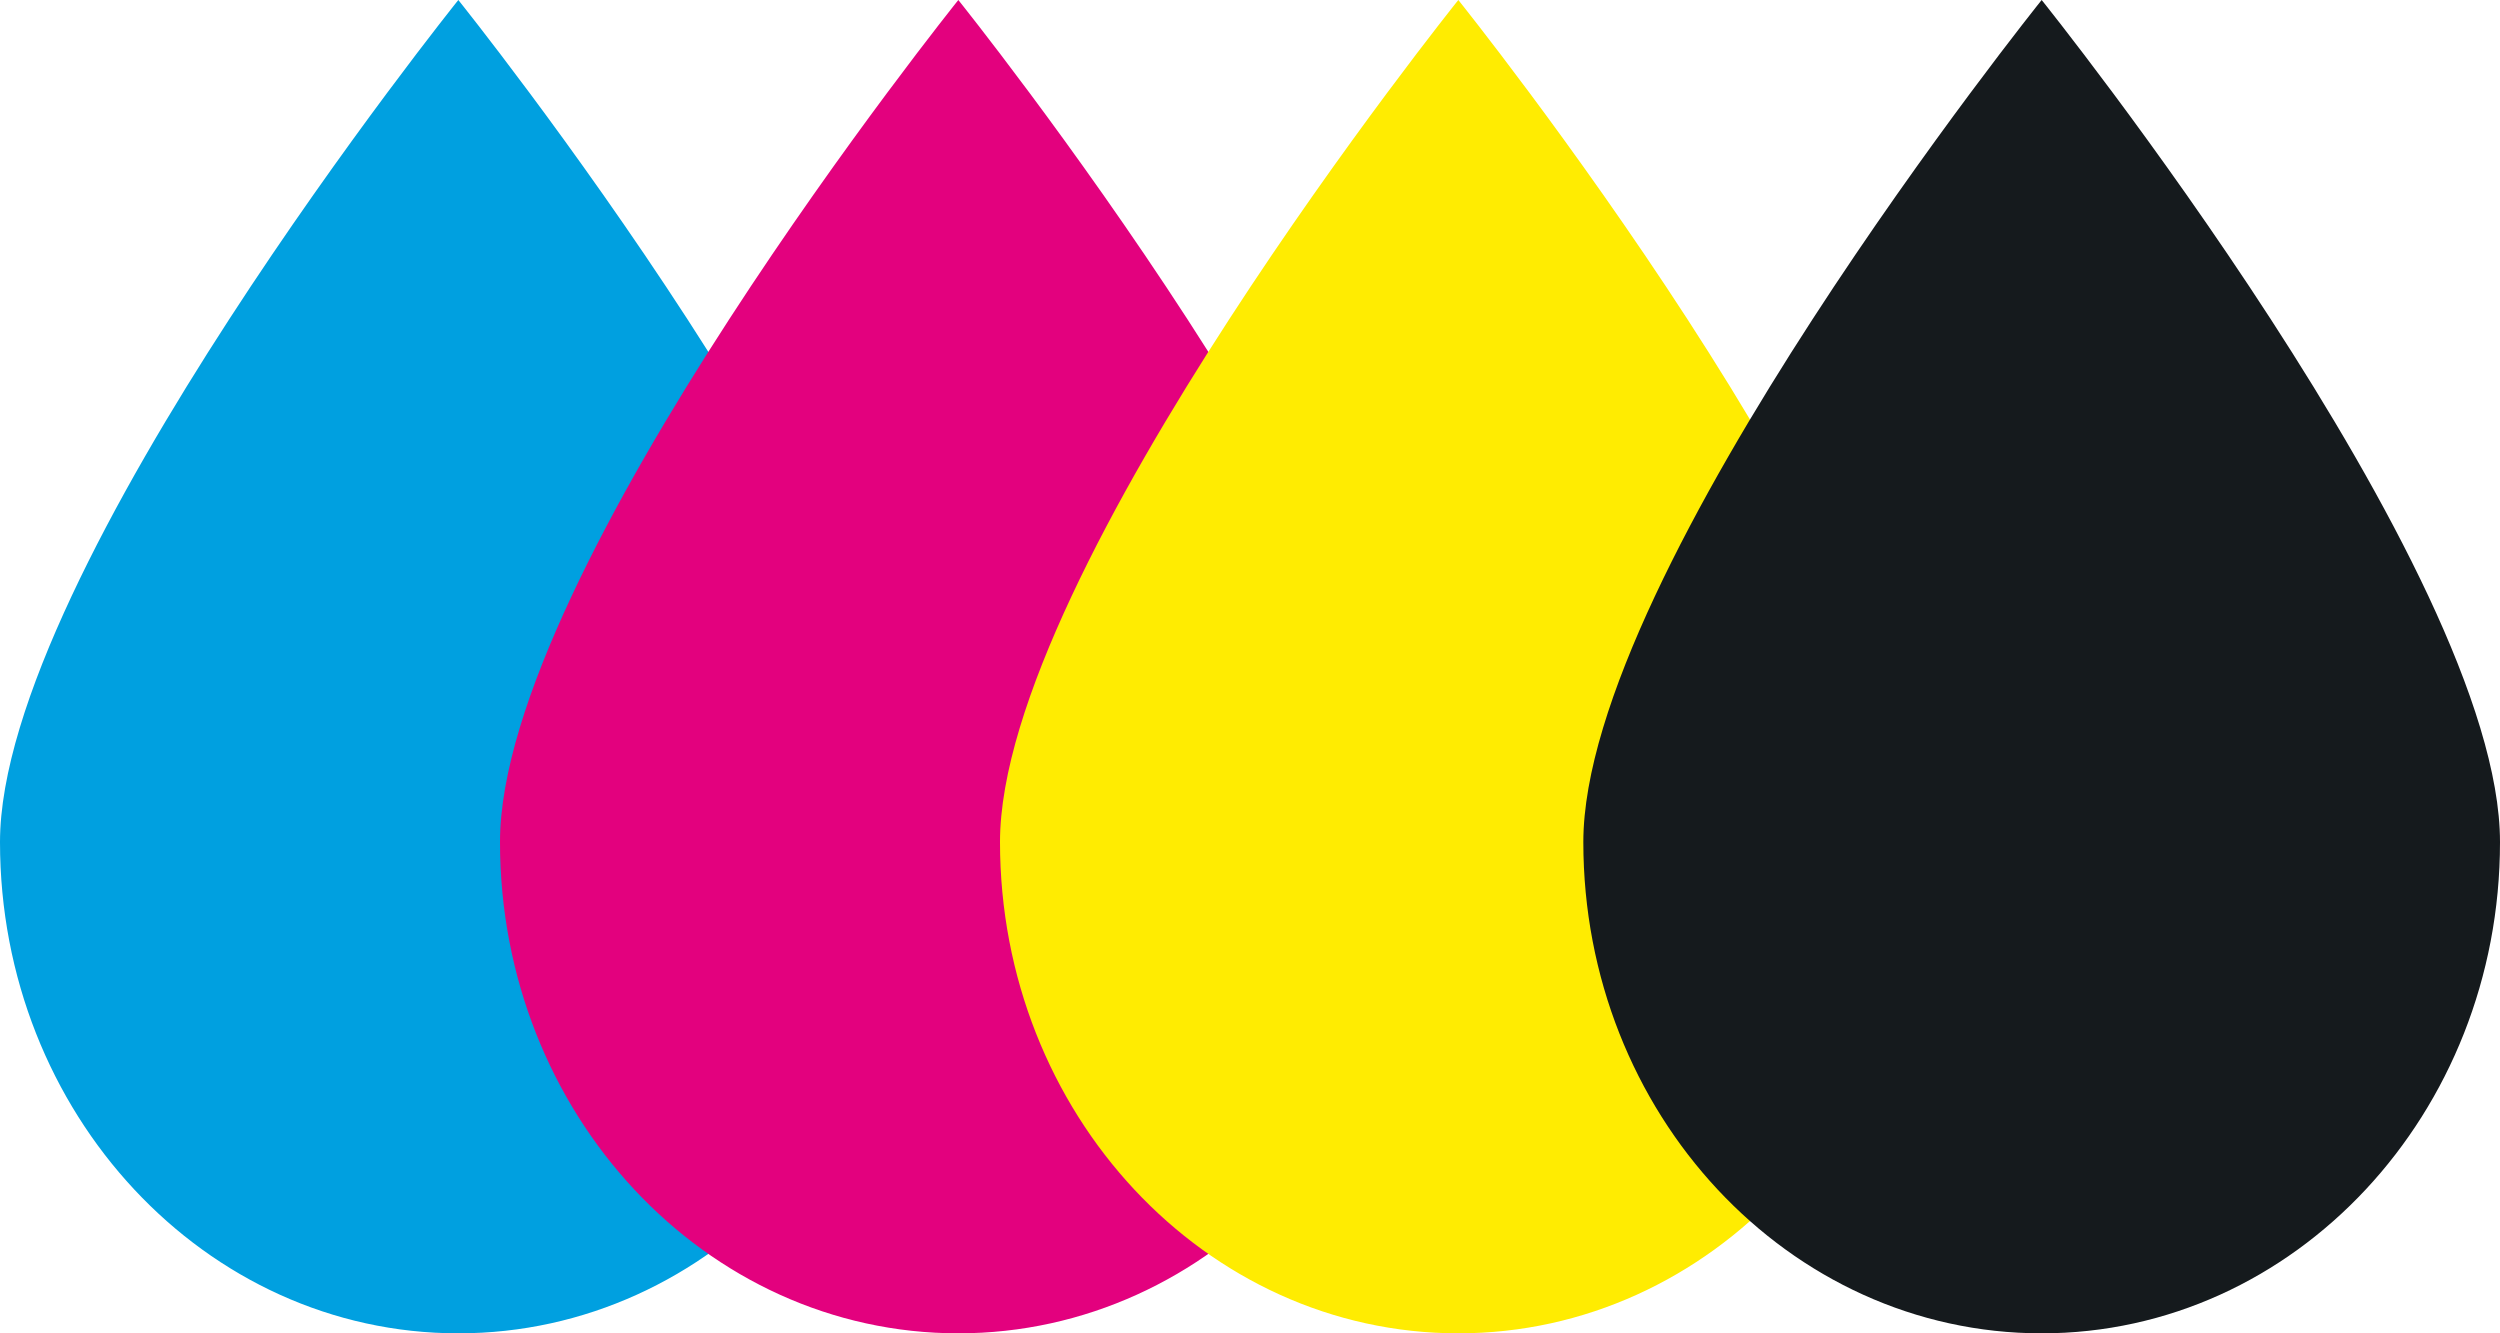
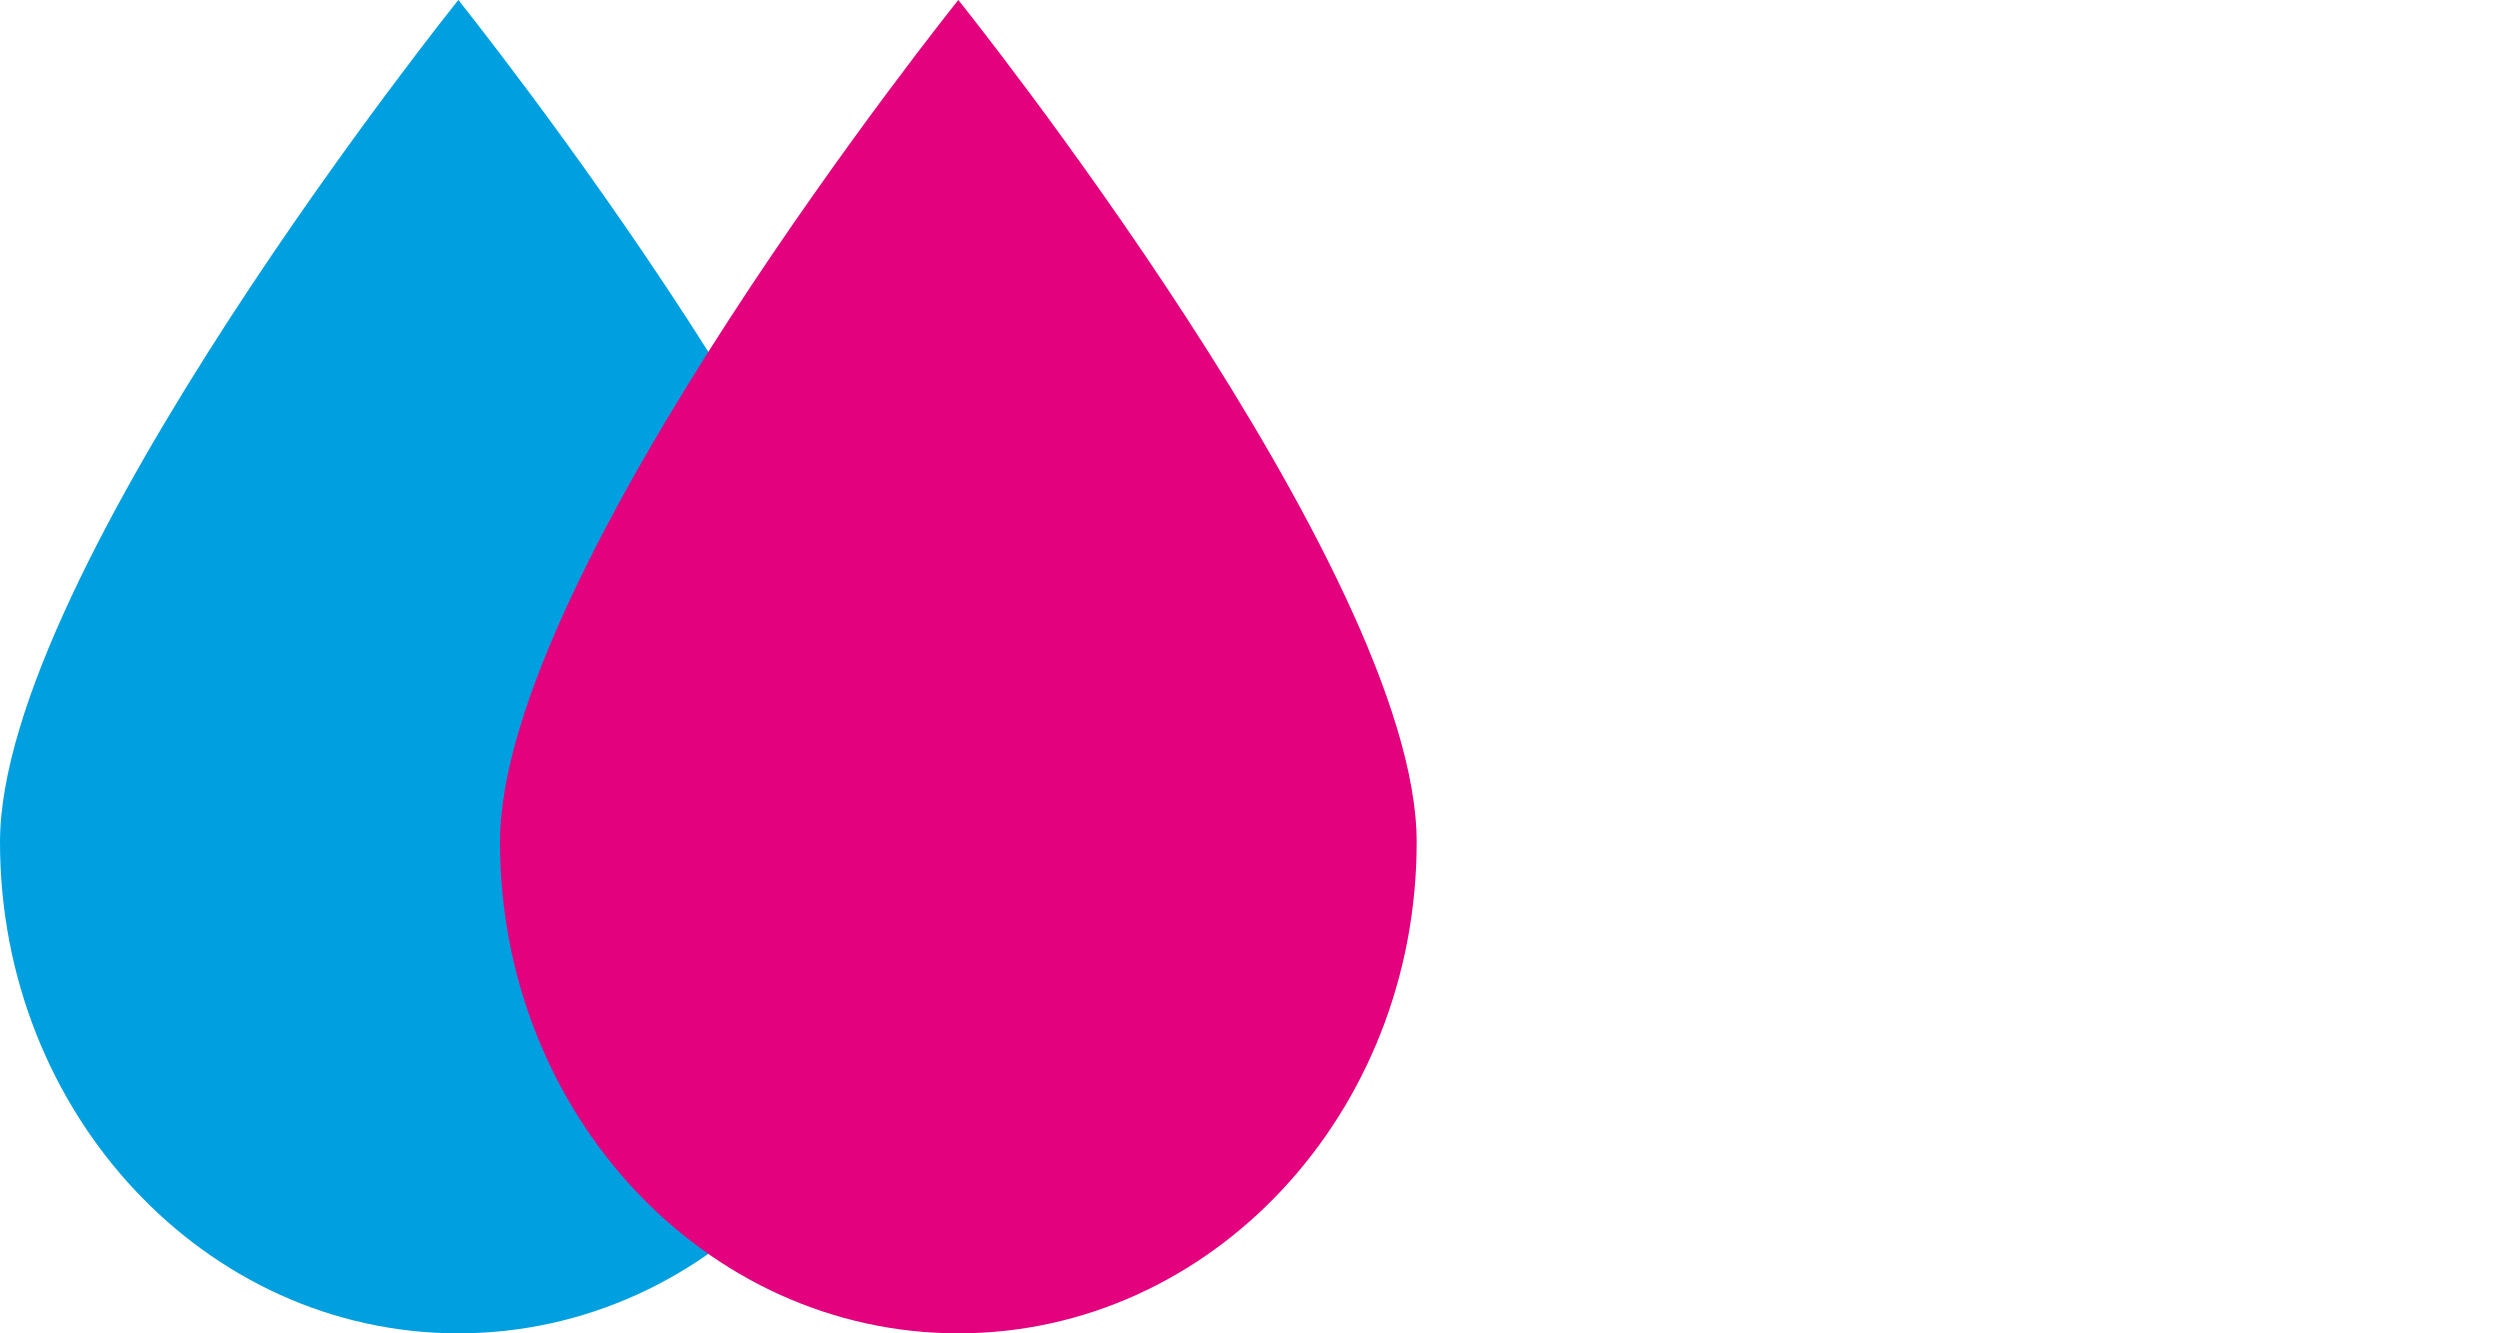
<svg xmlns="http://www.w3.org/2000/svg" width="30px" height="16px" viewBox="0 0 30 16" version="1.1">
  <title>Group 2</title>
  <desc>Created with Sketch.</desc>
  <defs />
  <g id="Dizains" stroke="none" stroke-width="1" fill="none" fill-rule="evenodd">
    <g id="Sākums" transform="translate(-1551, -312)">
      <g id="bg@2x">
        <g id="Group-2" transform="translate(1551, 312)">
          <path d="M5.5,16 C8.538,16 11,13.361 11,10.105 C11,6.85 5.5,0 5.5,0 C5.5,0 0,6.85 0,10.105 C0,13.361 2.462,16 5.5,16 Z" id="Oval-Copy-5" fill="#00A0E0" />
          <path d="M11.5,16 C14.538,16 17,13.361 17,10.105 C17,6.85 11.5,0 11.5,0 C11.5,0 6,6.85 6,10.105 C6,13.361 8.462,16 11.5,16 Z" id="Oval-Copy-4" fill="#E3017E" />
-           <path d="M17.5,16 C20.538,16 23,13.361 23,10.105 C23,6.85 17.5,0 17.5,0 C17.5,0 12,6.85 12,10.105 C12,13.361 14.462,16 17.5,16 Z" id="Oval-Copy-6" fill="#FFEC01" />
-           <path d="M24.5,16 C27.538,16 30,13.361 30,10.105 C30,6.85 24.5,0 24.5,0 C24.5,0 19,6.85 19,10.105 C19,13.361 21.462,16 24.5,16 Z" id="Oval-Copy-7" fill="#151A1D" />
        </g>
      </g>
    </g>
  </g>
</svg>